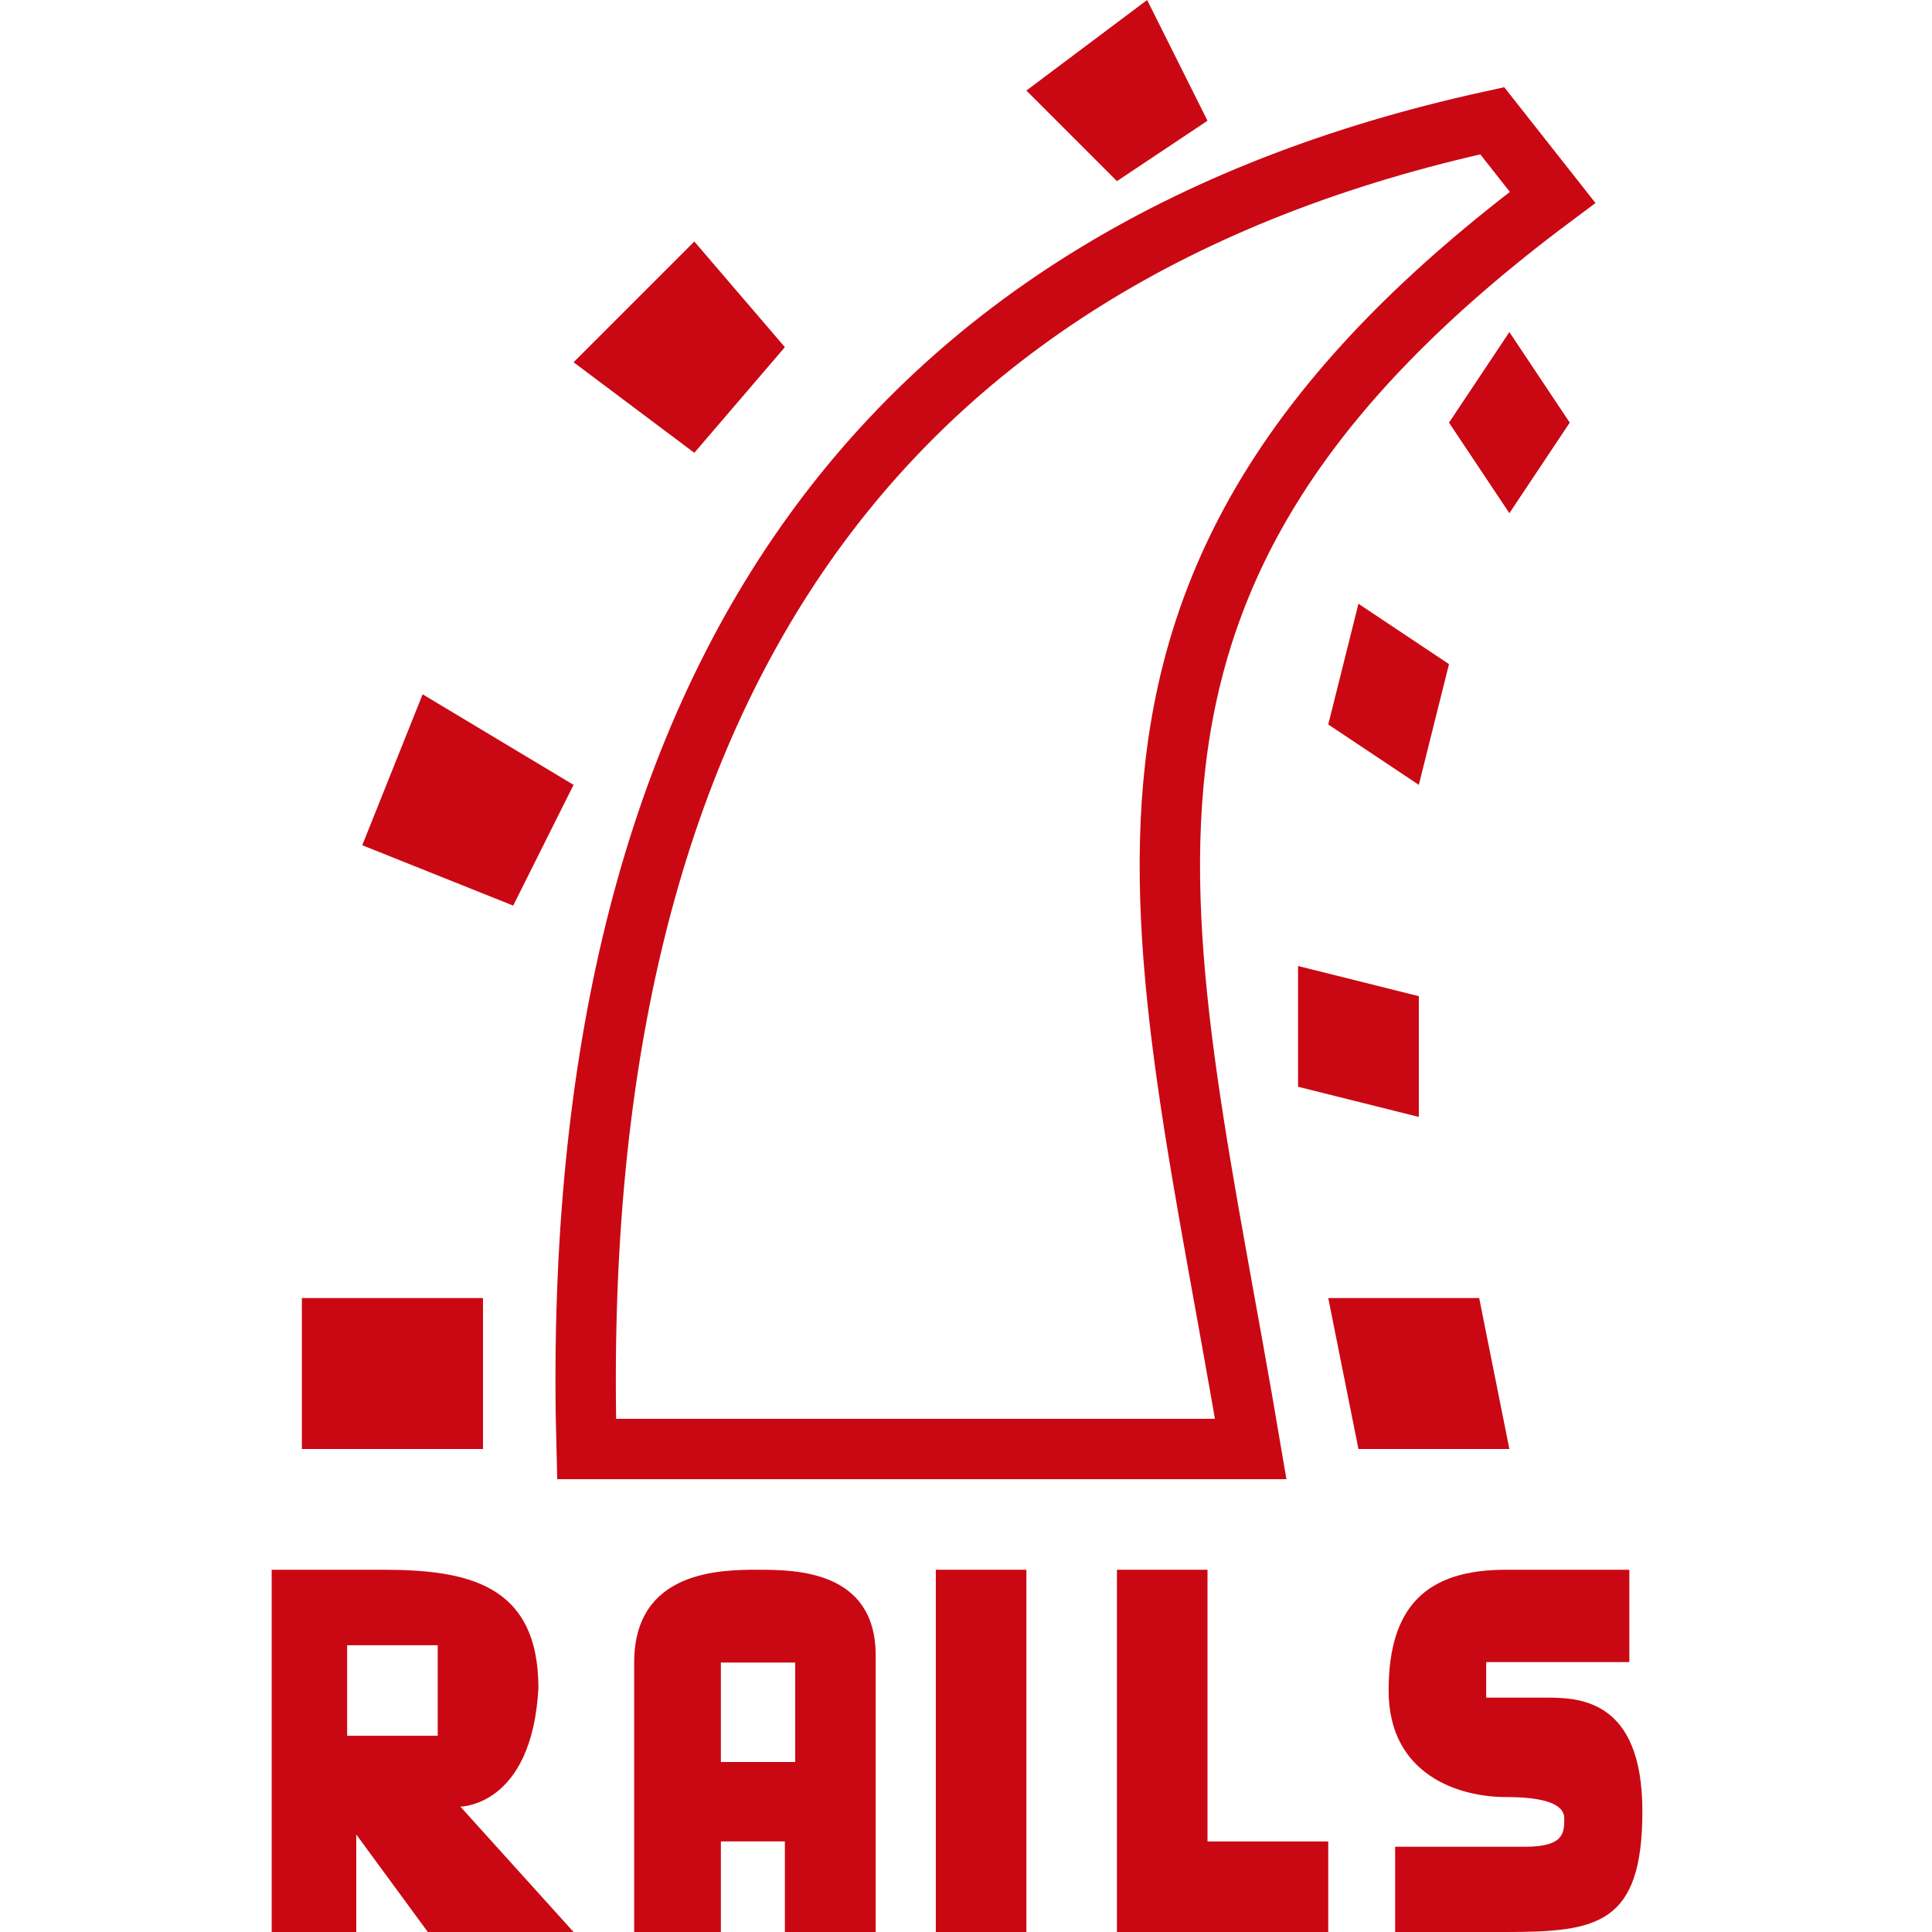
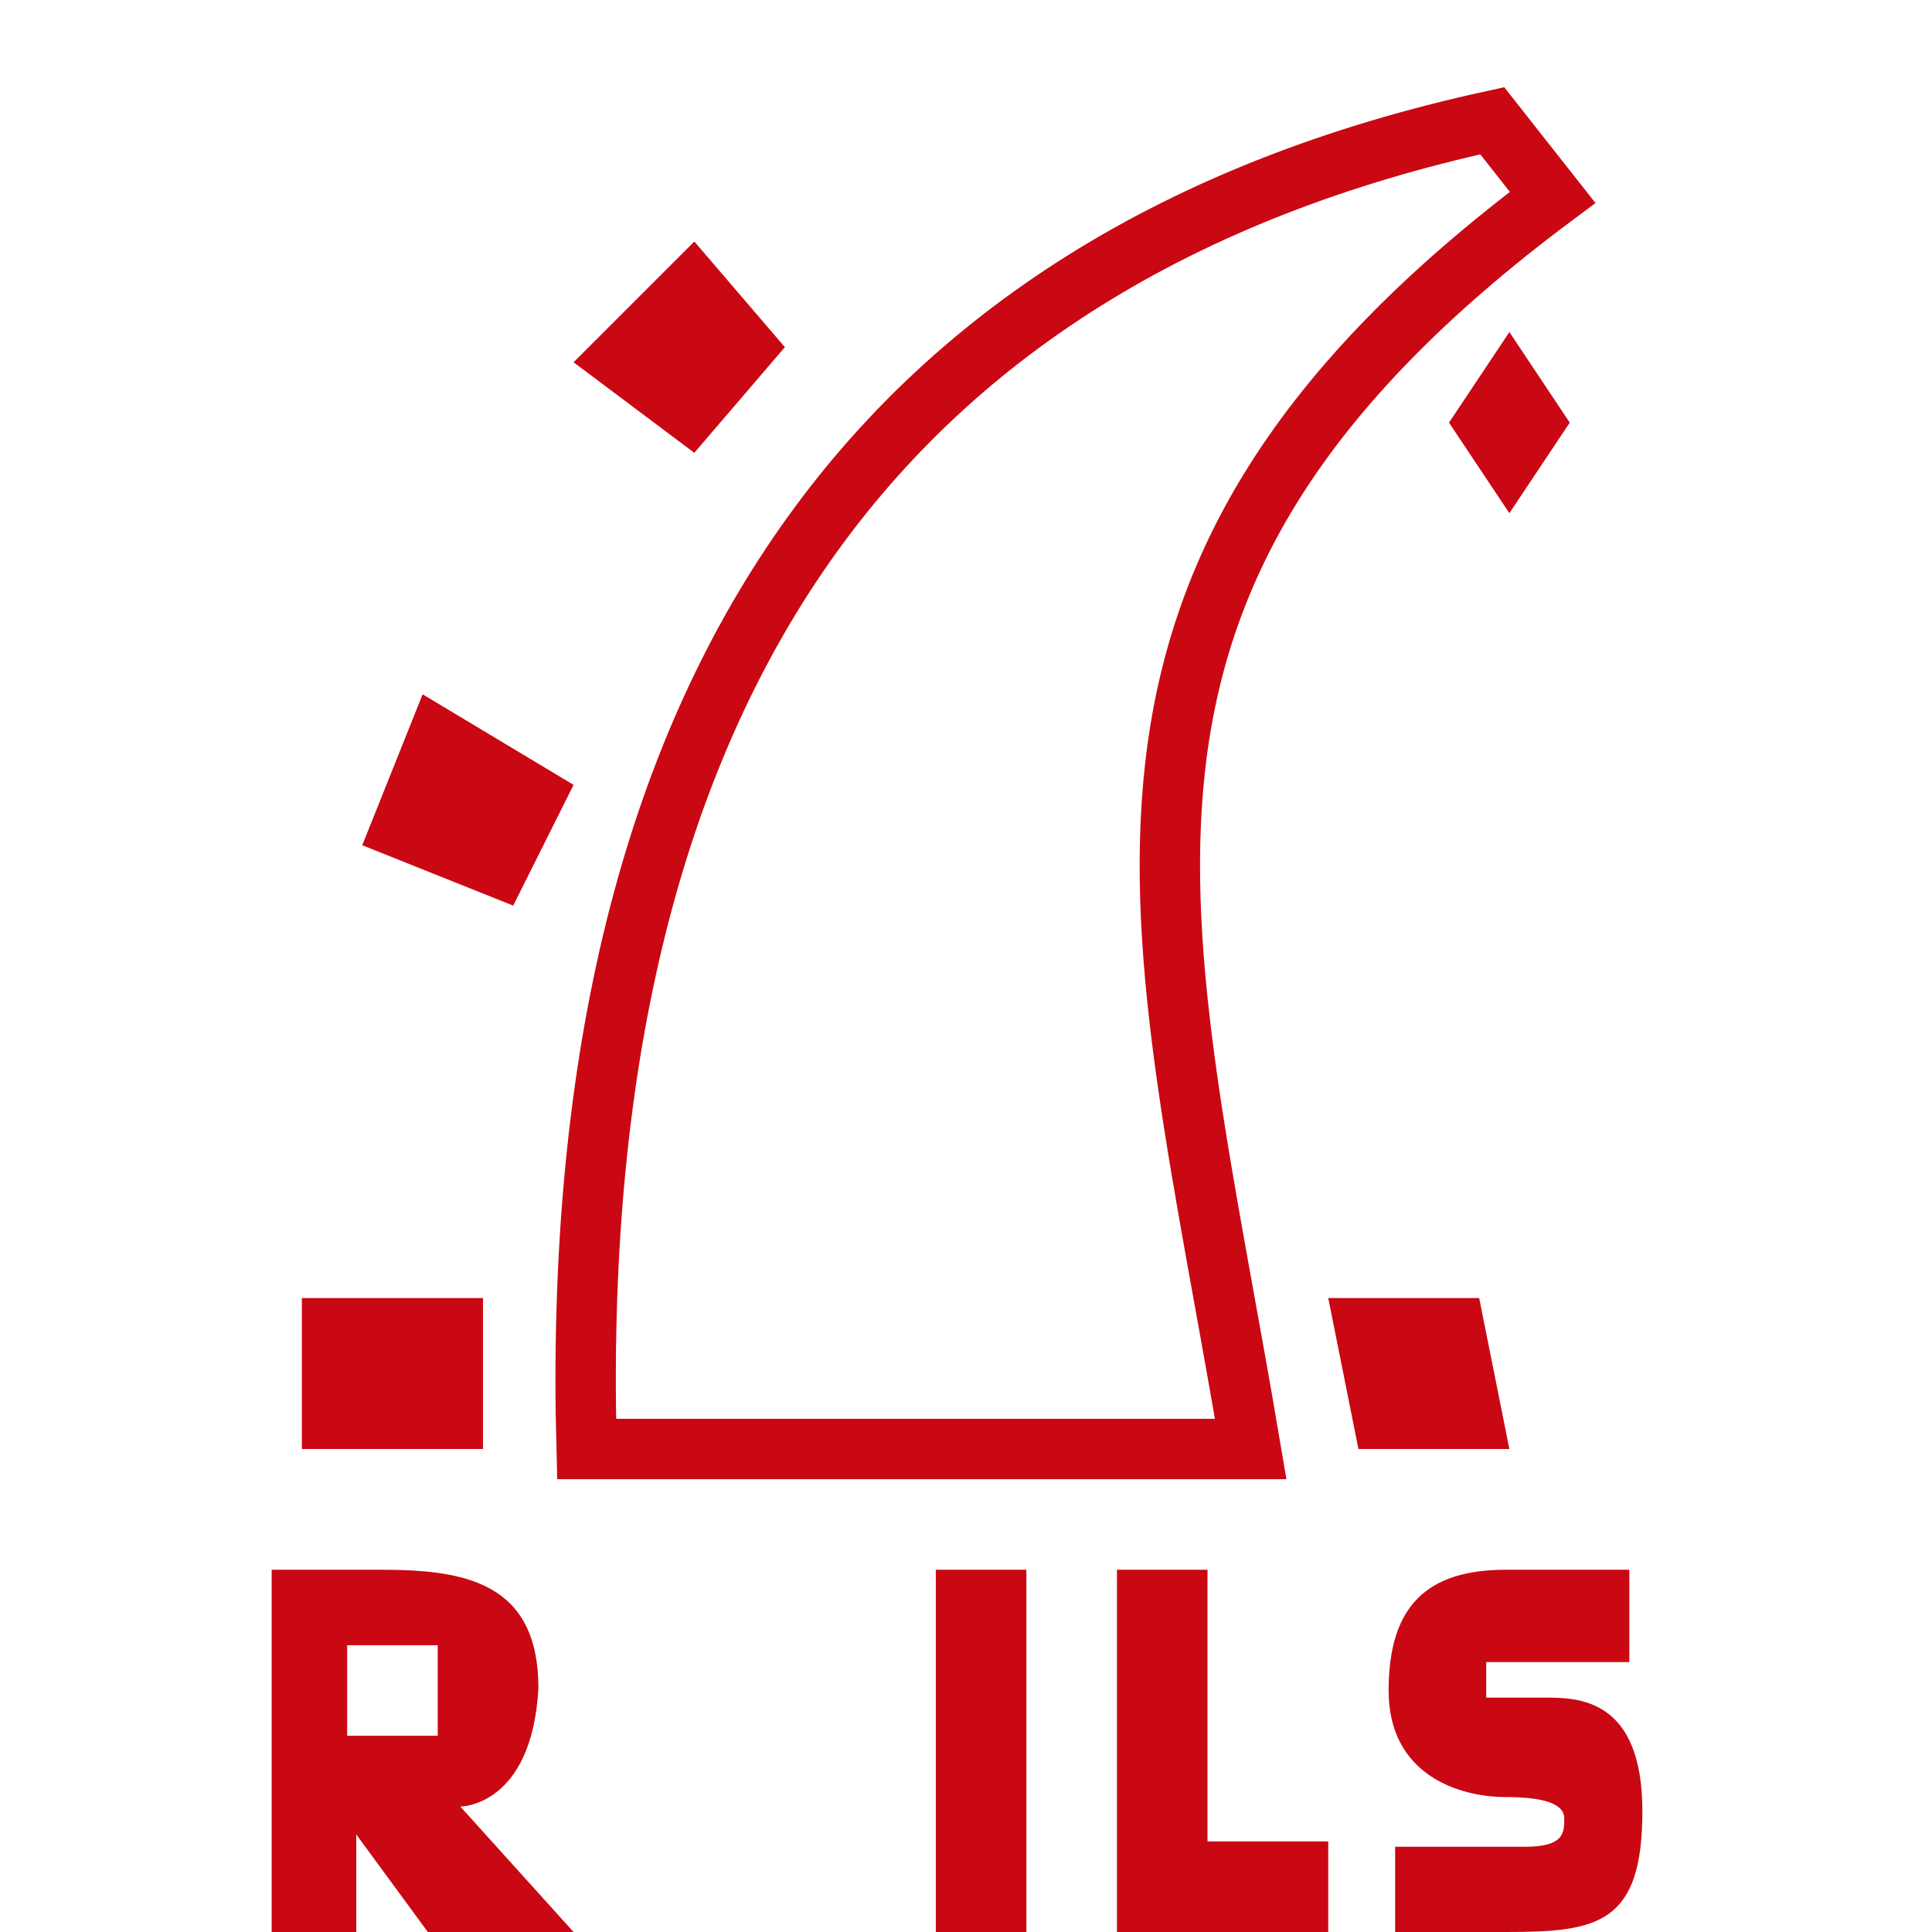
<svg xmlns="http://www.w3.org/2000/svg" width="32px" height="32px" viewBox="0 0 23 32" version="1.1">
  <g id="Page-1" stroke="none" stroke-width="1" fill="none" fill-rule="evenodd">
    <g id="rails-2" transform="translate(-4, 0)">
      <g id="Group-6" transform="translate(4, 26)" fill="#CA0813">
        <path d="M4.418,1.962 C4.31,3.923 3.125,3.923 3.125,3.923 L5,6 L2.586,6 L1.401,4.385 L1.401,6 L0,6 L0,-2.13162821e-14 L1.832,-2.13162821e-14 C3.233,-2.13162821e-14 4.418,0.231 4.418,1.962 Z M1.25,2.75 L2.75,2.75 L2.75,1.25 L1.25,1.25 L1.25,2.75 Z" id="Combined-Shape" />
-         <path d="M8.056,0 C8.671,0 10.004,0.008 10.004,1.419 L10.004,6 L8.5,6 L8.5,4.5 L7.44,4.5 L7.44,6 L6.004,6 L6.004,1.537 C6.004,0.008 7.44,1.1304432e-16 8.056,0 Z M8.671,3.184 L8.671,1.537 L7.44,1.537 L7.44,3.184 L8.671,3.184 Z" id="Combined-Shape" />
        <polygon id="Path" points="12.5 6 12.5 0 11 0 11 6" />
        <polygon id="Path" points="14 0 14 6 17.5 6 17.5 4.5 15.5 4.5 15.5 3.55271368e-15" />
        <path d="M21.086,2.118 C20.547,2.118 20.116,2.118 20.116,2.118 L20.116,1.529 L22.487,1.529 L22.487,-1.77635684e-14 C22.487,-1.77635684e-14 21.733,-1.77635684e-14 20.44,-1.77635684e-14 C19.147,-1.77635684e-14 18.5,0.588 18.5,2 C18.5,3.412 19.685,3.765 20.44,3.765 C21.086,3.765 21.409,3.882 21.409,4.118 C21.409,4.353 21.409,4.588 20.763,4.588 C20.116,4.588 18.608,4.588 18.608,4.588 L18.608,6 C18.608,6 18.931,6 20.44,6 C21.948,6 22.703,5.882 22.703,4 C22.703,2.118 21.625,2.118 21.086,2.118 Z" id="Path" />
      </g>
      <g id="Group-7" transform="translate(4, 0)">
        <path d="M5.216,24 C4.882,11.59 9.882,4.256 20.216,2 L21.216,3.269 C12.716,9.615 14.716,15.115 16.216,24 L5.216,24 Z" id="Path-2" stroke="#CA0813" />
        <polygon id="Path-3" fill="#CA0813" points="0.5 24 3.5 24 3.5 21.5 0.5 21.5" />
        <polygon id="Path-4" fill="#CA0813" points="1.5 14 2.5 11.5 5 13 4 15" />
        <polygon id="Path-5" fill="#CA0813" points="5 6 7 7.5 8.5 5.75 7 4" />
-         <polygon id="Path-6" fill="#CA0813" points="12.5 1.5 14 3 15.5 2 14.5 0" />
        <polygon id="Path-7" fill="#CA0813" points="20.5 5.5 19.5 7 20.5 8.5 21.5 7" />
-         <polygon id="Path-8" fill="#CA0813" points="18 10 17.5 12 19 13 19.5 11" />
-         <polygon id="Path-9" fill="#CA0813" points="17 16 17 18 19 18.5 19 16.5" />
        <polygon id="Path-10" fill="#CA0813" points="17.5 21.5 18 24 20.5 24 20 21.5" />
      </g>
    </g>
  </g>
</svg>